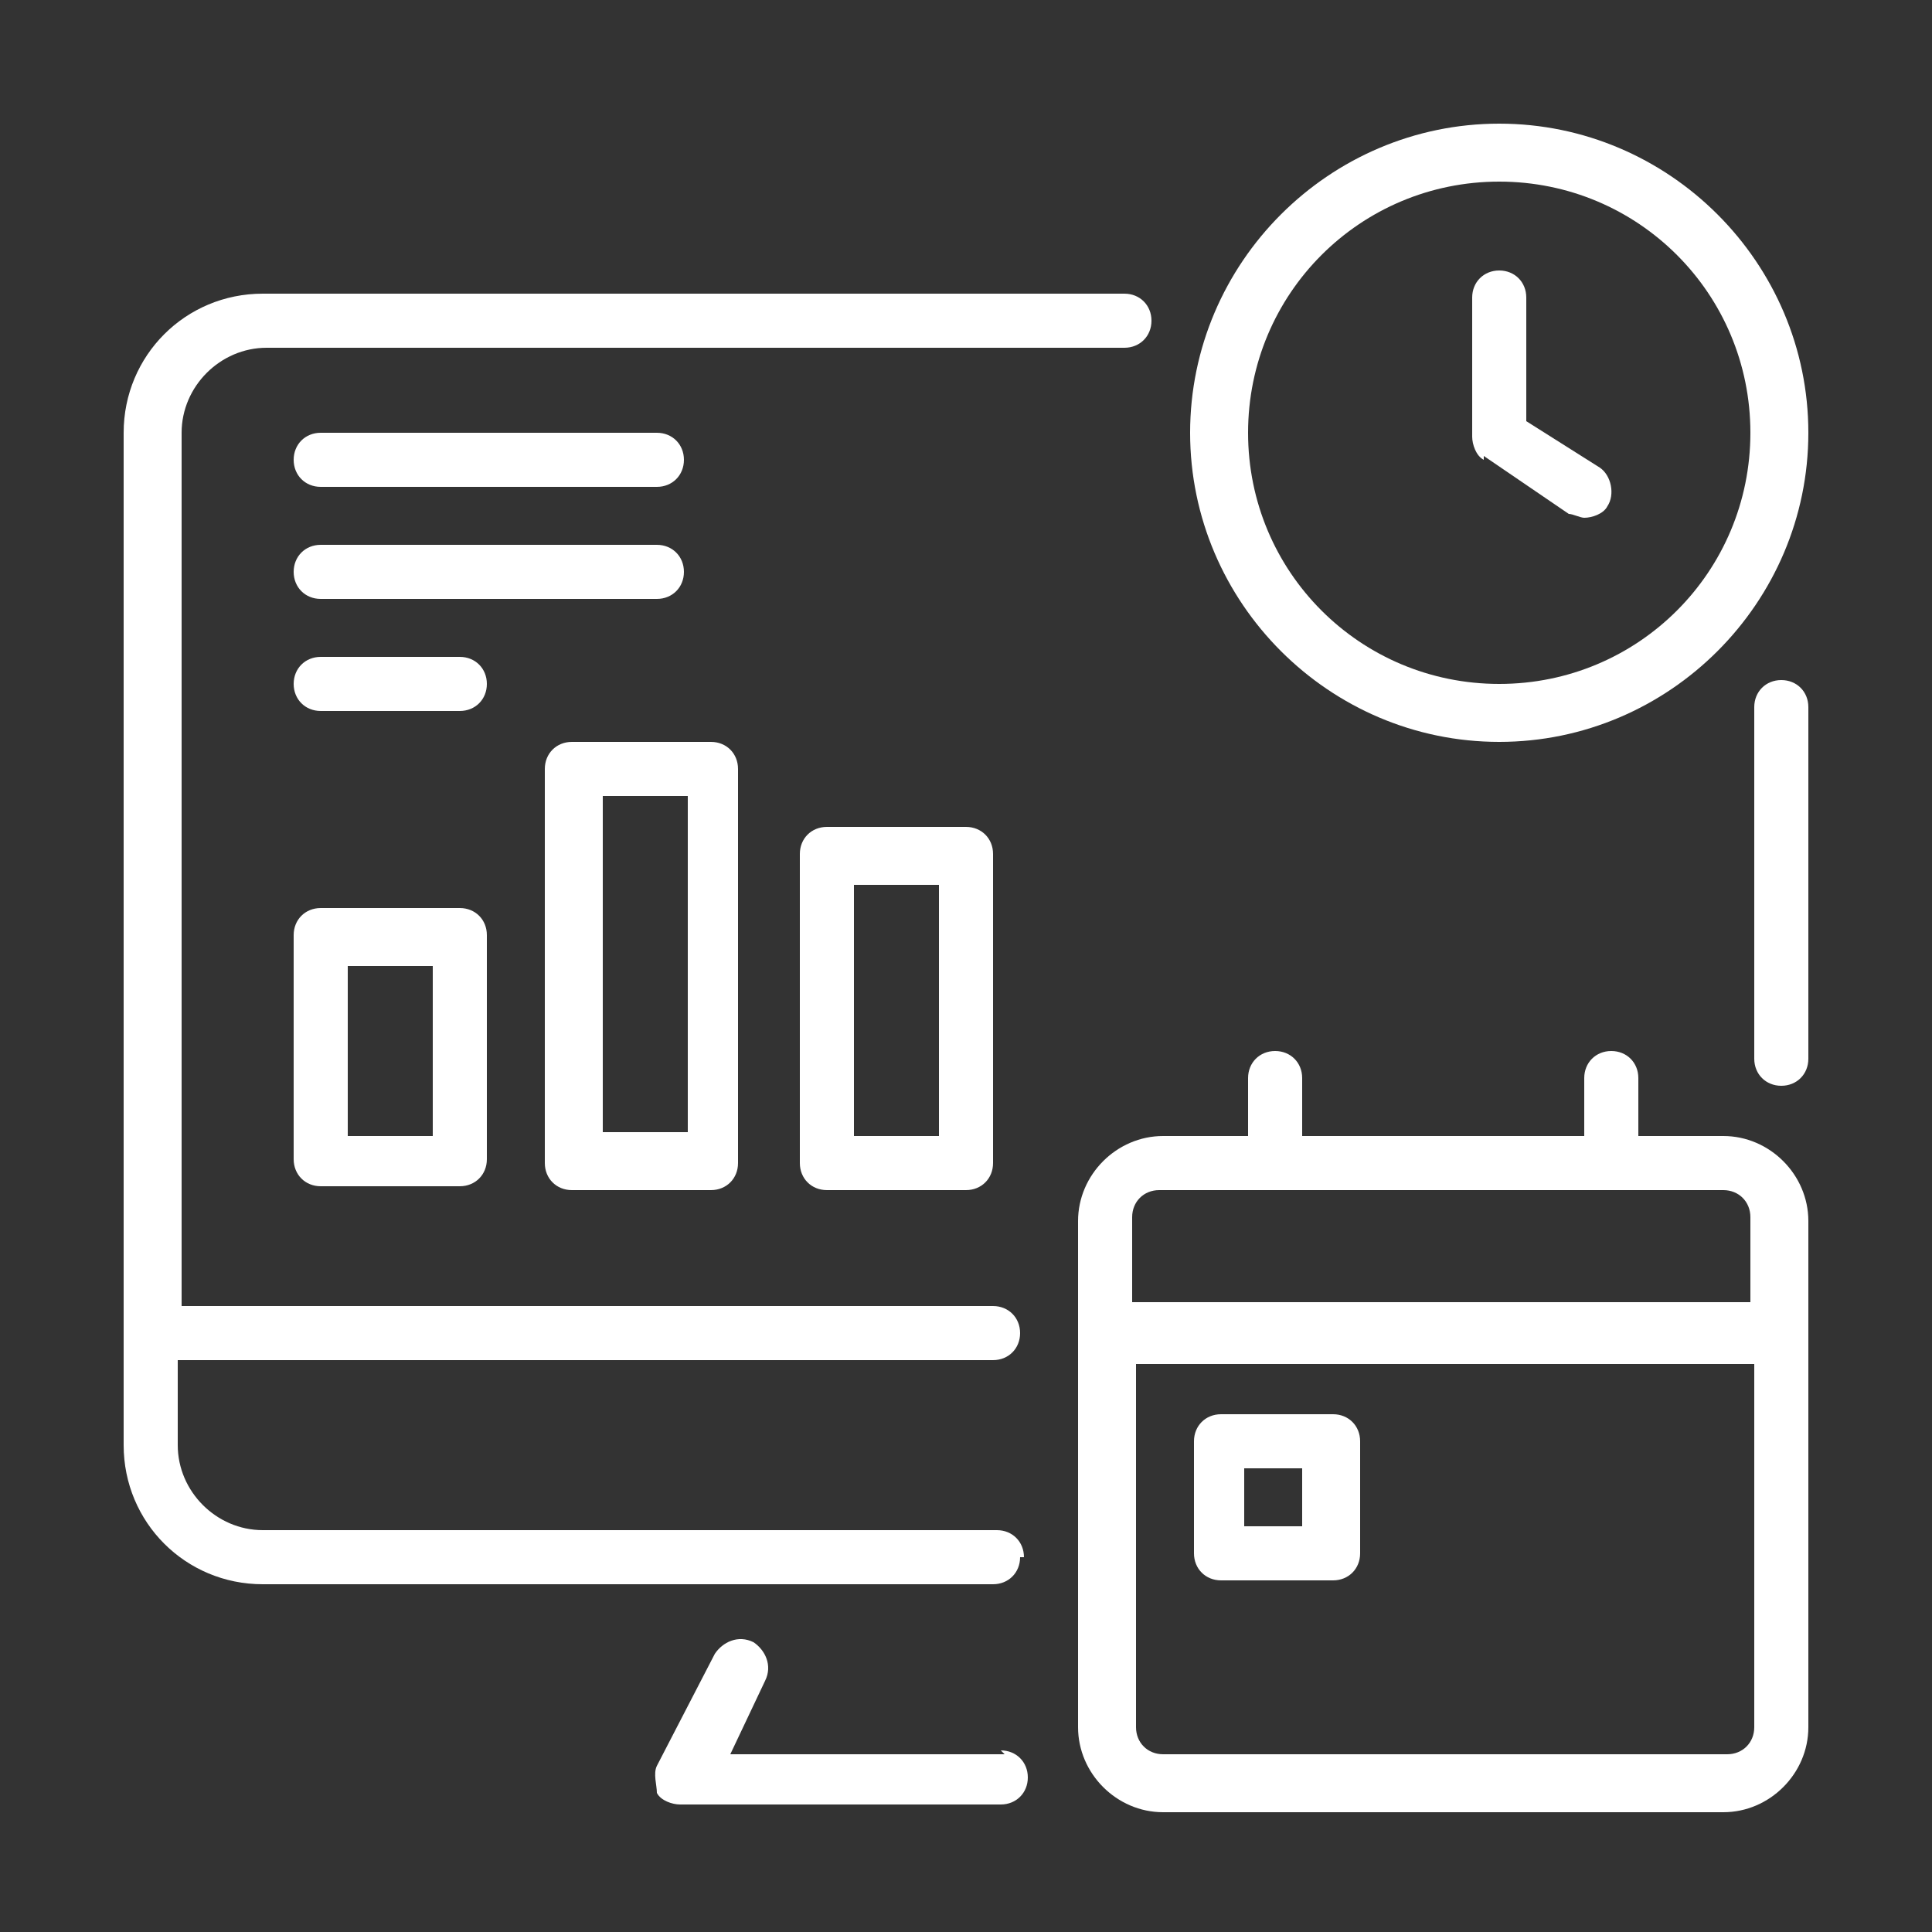
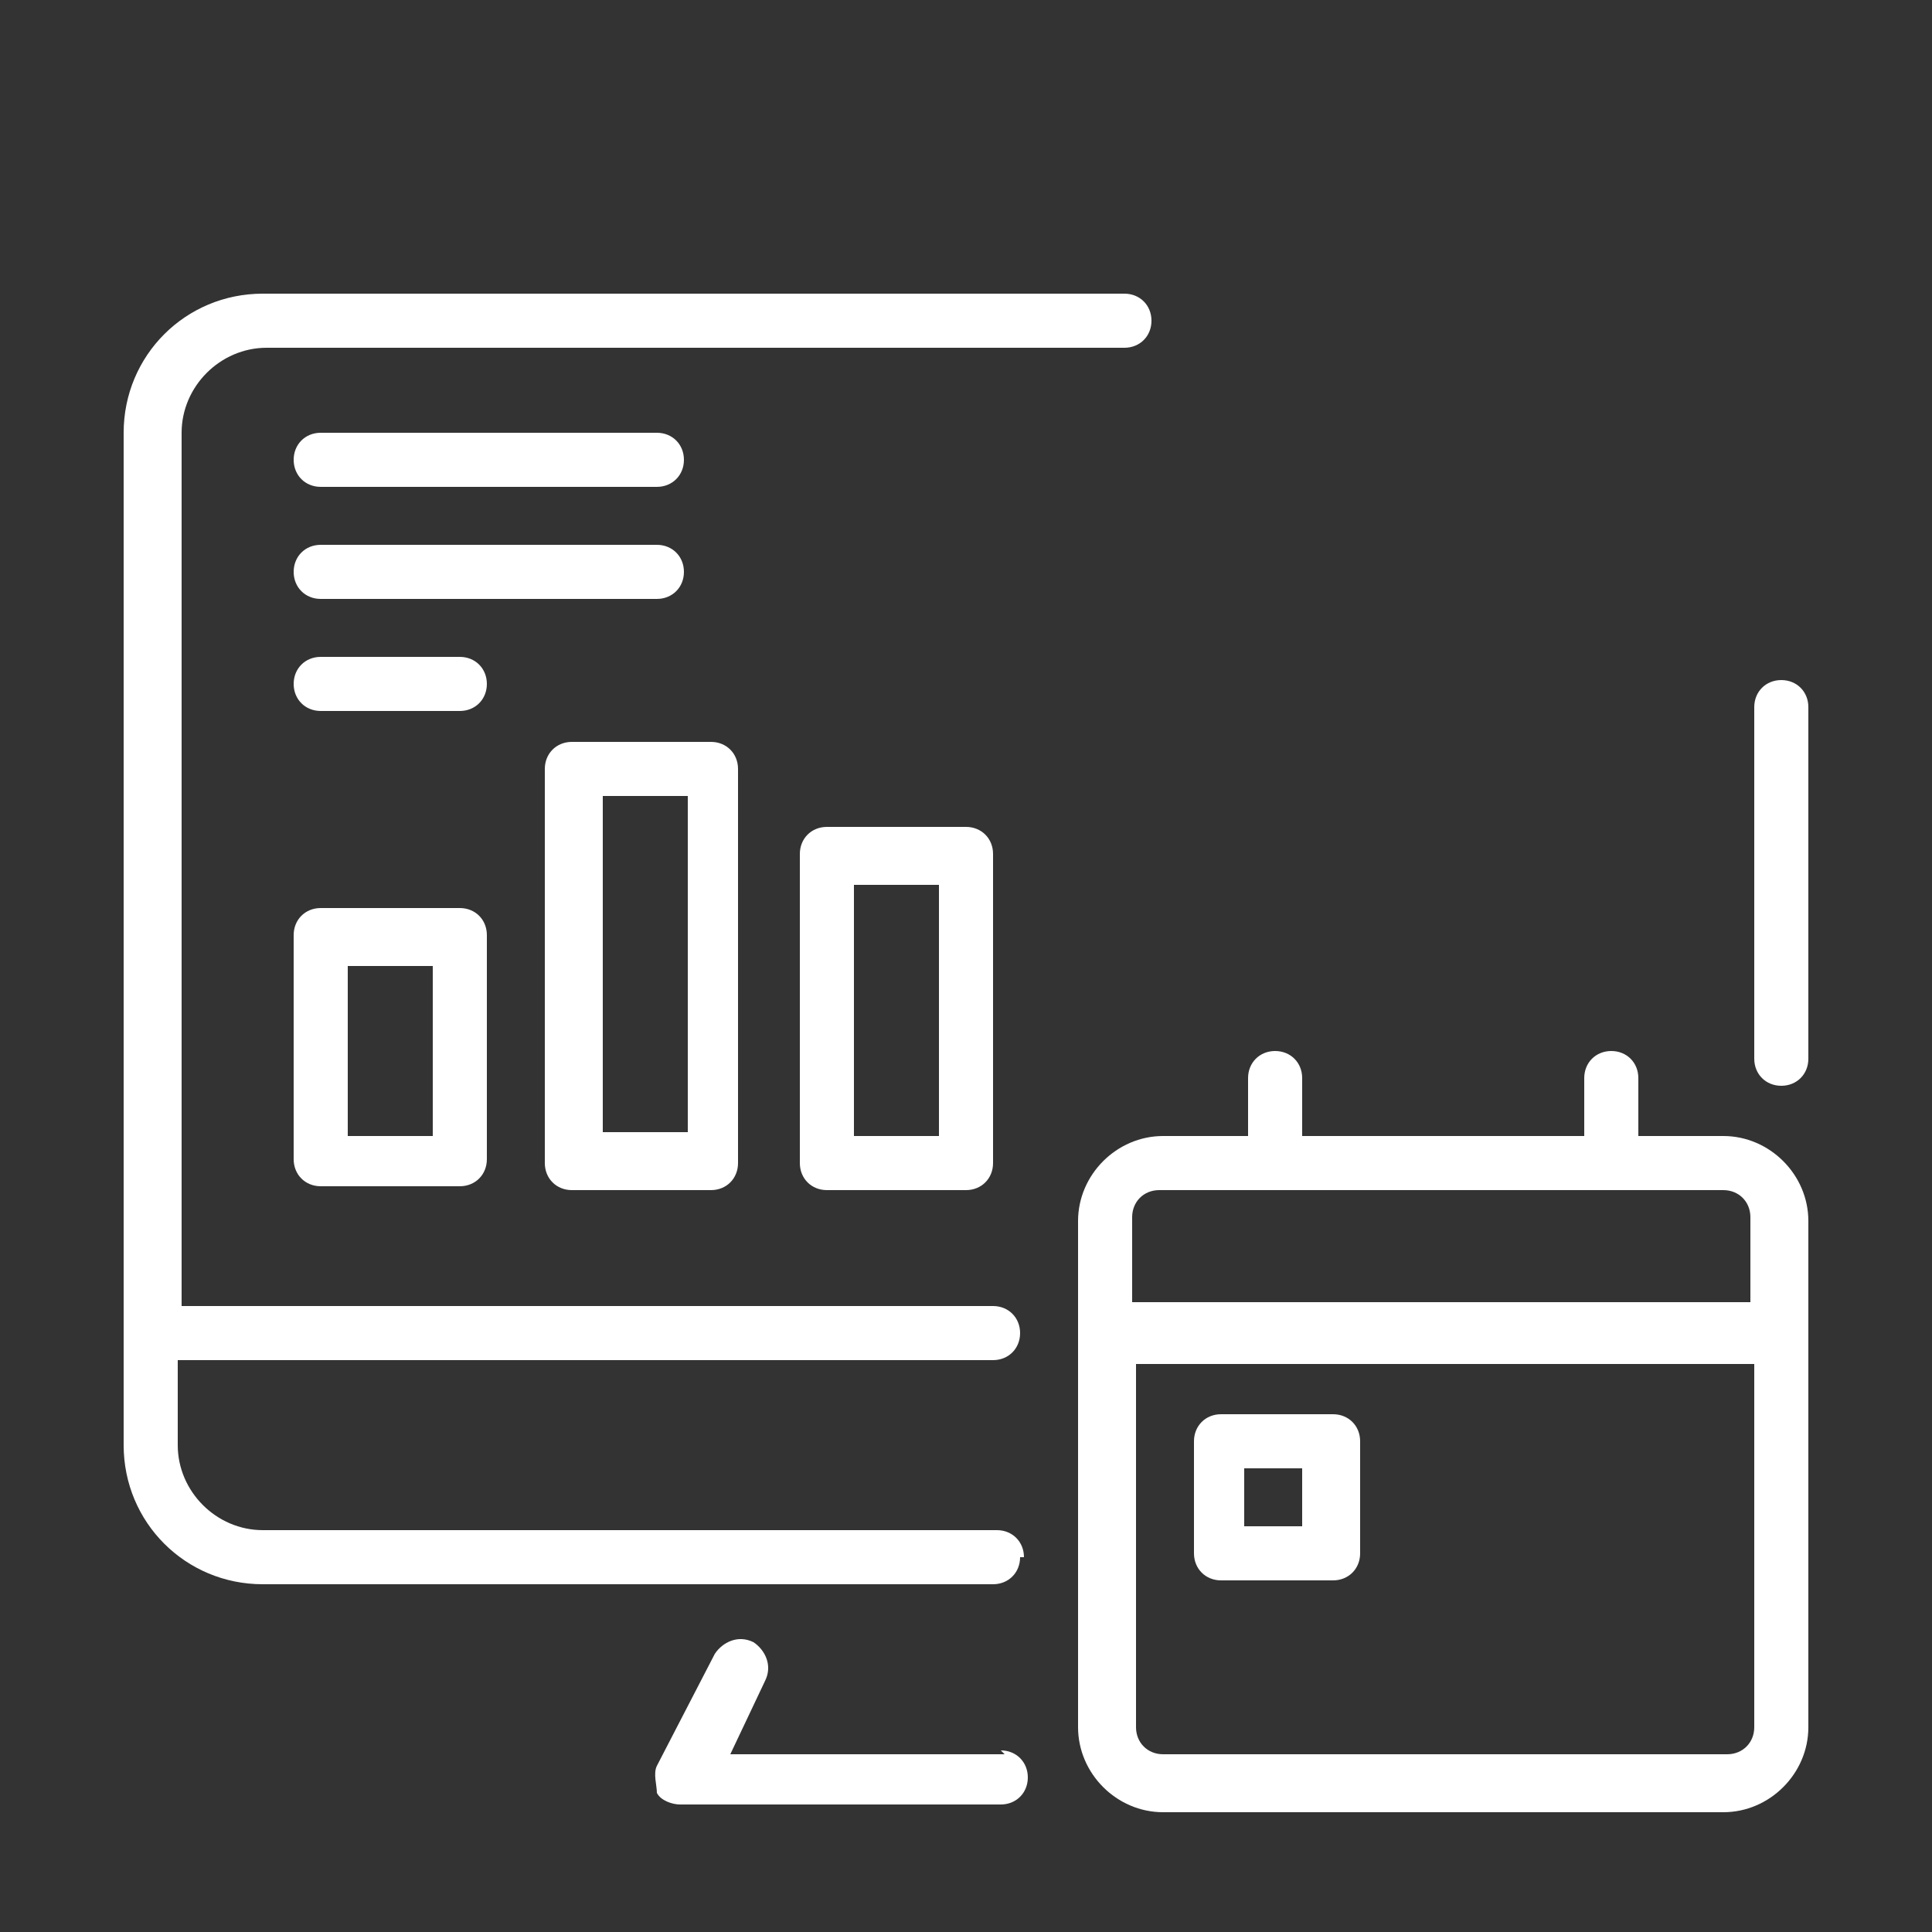
<svg xmlns="http://www.w3.org/2000/svg" id="Layer_1" version="1.1" viewBox="0 0 50 50">
  <rect x="0" y="0" width="50" height="50" fill="#333333" stroke="none" />
  <defs>
    <style>
      .st0 {
        fill: #fff;
      }
    </style>
  </defs>
  <path class="st0" d="M46.1,17.6c-.4,0-.7.3-.7.7v9.1c0,.4.3.7.7.7s.7-.3.7-.7v-9.1c0-.4-.3-.7-.7-.7Z" />
  <path class="st0" d="M26.5,40.3c0-.4-.3-.7-.7-.7H6.8c-1.2,0-2.2-1-2.2-2.2v-2.2h21.1c.4,0,.7-.3.7-.7s-.3-.7-.7-.7H4.7V11.2c0-1.2,1-2.2,2.2-2.2h22.2c.4,0,.7-.3.7-.7s-.3-.7-.7-.7H6.8c-2,0-3.6,1.6-3.6,3.6v26.2c0,2,1.6,3.6,3.6,3.6h18.9c.4,0,.7-.3.7-.7Z" />
  <path class="st0" d="M26,45.4h-7.1l.9-1.9c.2-.4,0-.8-.3-1-.4-.2-.8,0-1,.3l-1.5,2.9c-.1.2,0,.5,0,.7.1.2.4.3.6.3h8.3c.4,0,.7-.3.7-.7s-.3-.7-.7-.7Z" />
  <path class="st0" d="M44.6,29.4h-2.2v-1.5c0-.4-.3-.7-.7-.7s-.7.3-.7.7v1.5h-7.3v-1.5c0-.4-.3-.7-.7-.7s-.7.3-.7.7v1.5h-2.2c-1.2,0-2.2,1-2.2,2.2v13.1c0,1.2,1,2.2,2.2,2.2h14.5c1.2,0,2.2-1,2.2-2.2v-13.1c0-1.2-1-2.2-2.2-2.2ZM30.1,30.8h14.5c.4,0,.7.3.7.7v2.2h-16v-2.2c0-.4.3-.7.7-.7ZM44.6,45.4h-14.5c-.4,0-.7-.3-.7-.7v-9.4h16v9.4c0,.4-.3.7-.7.7Z" />
  <path class="st0" d="M11.9,23.5h-3.6c-.4,0-.7.3-.7.7v5.8c0,.4.3.7.7.7h3.6c.4,0,.7-.3.7-.7v-5.8c0-.4-.3-.7-.7-.7ZM11.2,29.4h-2.2v-4.4h2.2v4.4Z" />
  <path class="st0" d="M14.8,30.8h3.6c.4,0,.7-.3.7-.7v-10.2c0-.4-.3-.7-.7-.7h-3.6c-.4,0-.7.3-.7.7v10.2c0,.4.3.7.7.7ZM15.6,20.6h2.2v8.7h-2.2v-8.7Z" />
  <path class="st0" d="M21.4,21.4c-.4,0-.7.3-.7.7v8c0,.4.3.7.7.7h3.6c.4,0,.7-.3.7-.7v-8c0-.4-.3-.7-.7-.7h-3.6ZM24.3,29.4h-2.2v-6.5h2.2v6.5Z" />
  <path class="st0" d="M8.3,12.6h8.7c.4,0,.7-.3.7-.7s-.3-.7-.7-.7h-8.7c-.4,0-.7.3-.7.7s.3.7.7.7Z" />
  <path class="st0" d="M17.7,14.8c0-.4-.3-.7-.7-.7h-8.7c-.4,0-.7.3-.7.7s.3.7.7.7h8.7c.4,0,.7-.3.7-.7Z" />
  <path class="st0" d="M11.9,17h-3.6c-.4,0-.7.3-.7.7s.3.7.7.7h3.6c.4,0,.7-.3.7-.7s-.3-.7-.7-.7Z" />
-   <path class="st0" d="M38.8,19.2c4.4,0,8-3.6,8-8s-3.6-8-8-8-8,3.6-8,8,3.6,8,8,8ZM38.8,4.7c3.6,0,6.5,2.9,6.5,6.5s-2.9,6.5-6.5,6.5-6.5-2.9-6.5-6.5,2.9-6.5,6.5-6.5Z" />
-   <path class="st0" d="M38.4,11.8l2.2,1.5c.1,0,.3.1.4.1.2,0,.5-.1.6-.3.2-.3.1-.8-.2-1l-1.9-1.2v-3.2c0-.4-.3-.7-.7-.7s-.7.3-.7.7v3.6c0,.2.1.5.3.6Z" />
  <path class="st0" d="M34.5,36.6h-2.9c-.4,0-.7.3-.7.7v2.9c0,.4.3.7.7.7h2.9c.4,0,.7-.3.7-.7v-2.9c0-.4-.3-.7-.7-.7ZM33.7,39.5h-1.5v-1.5h1.5v1.5Z" />
</svg>